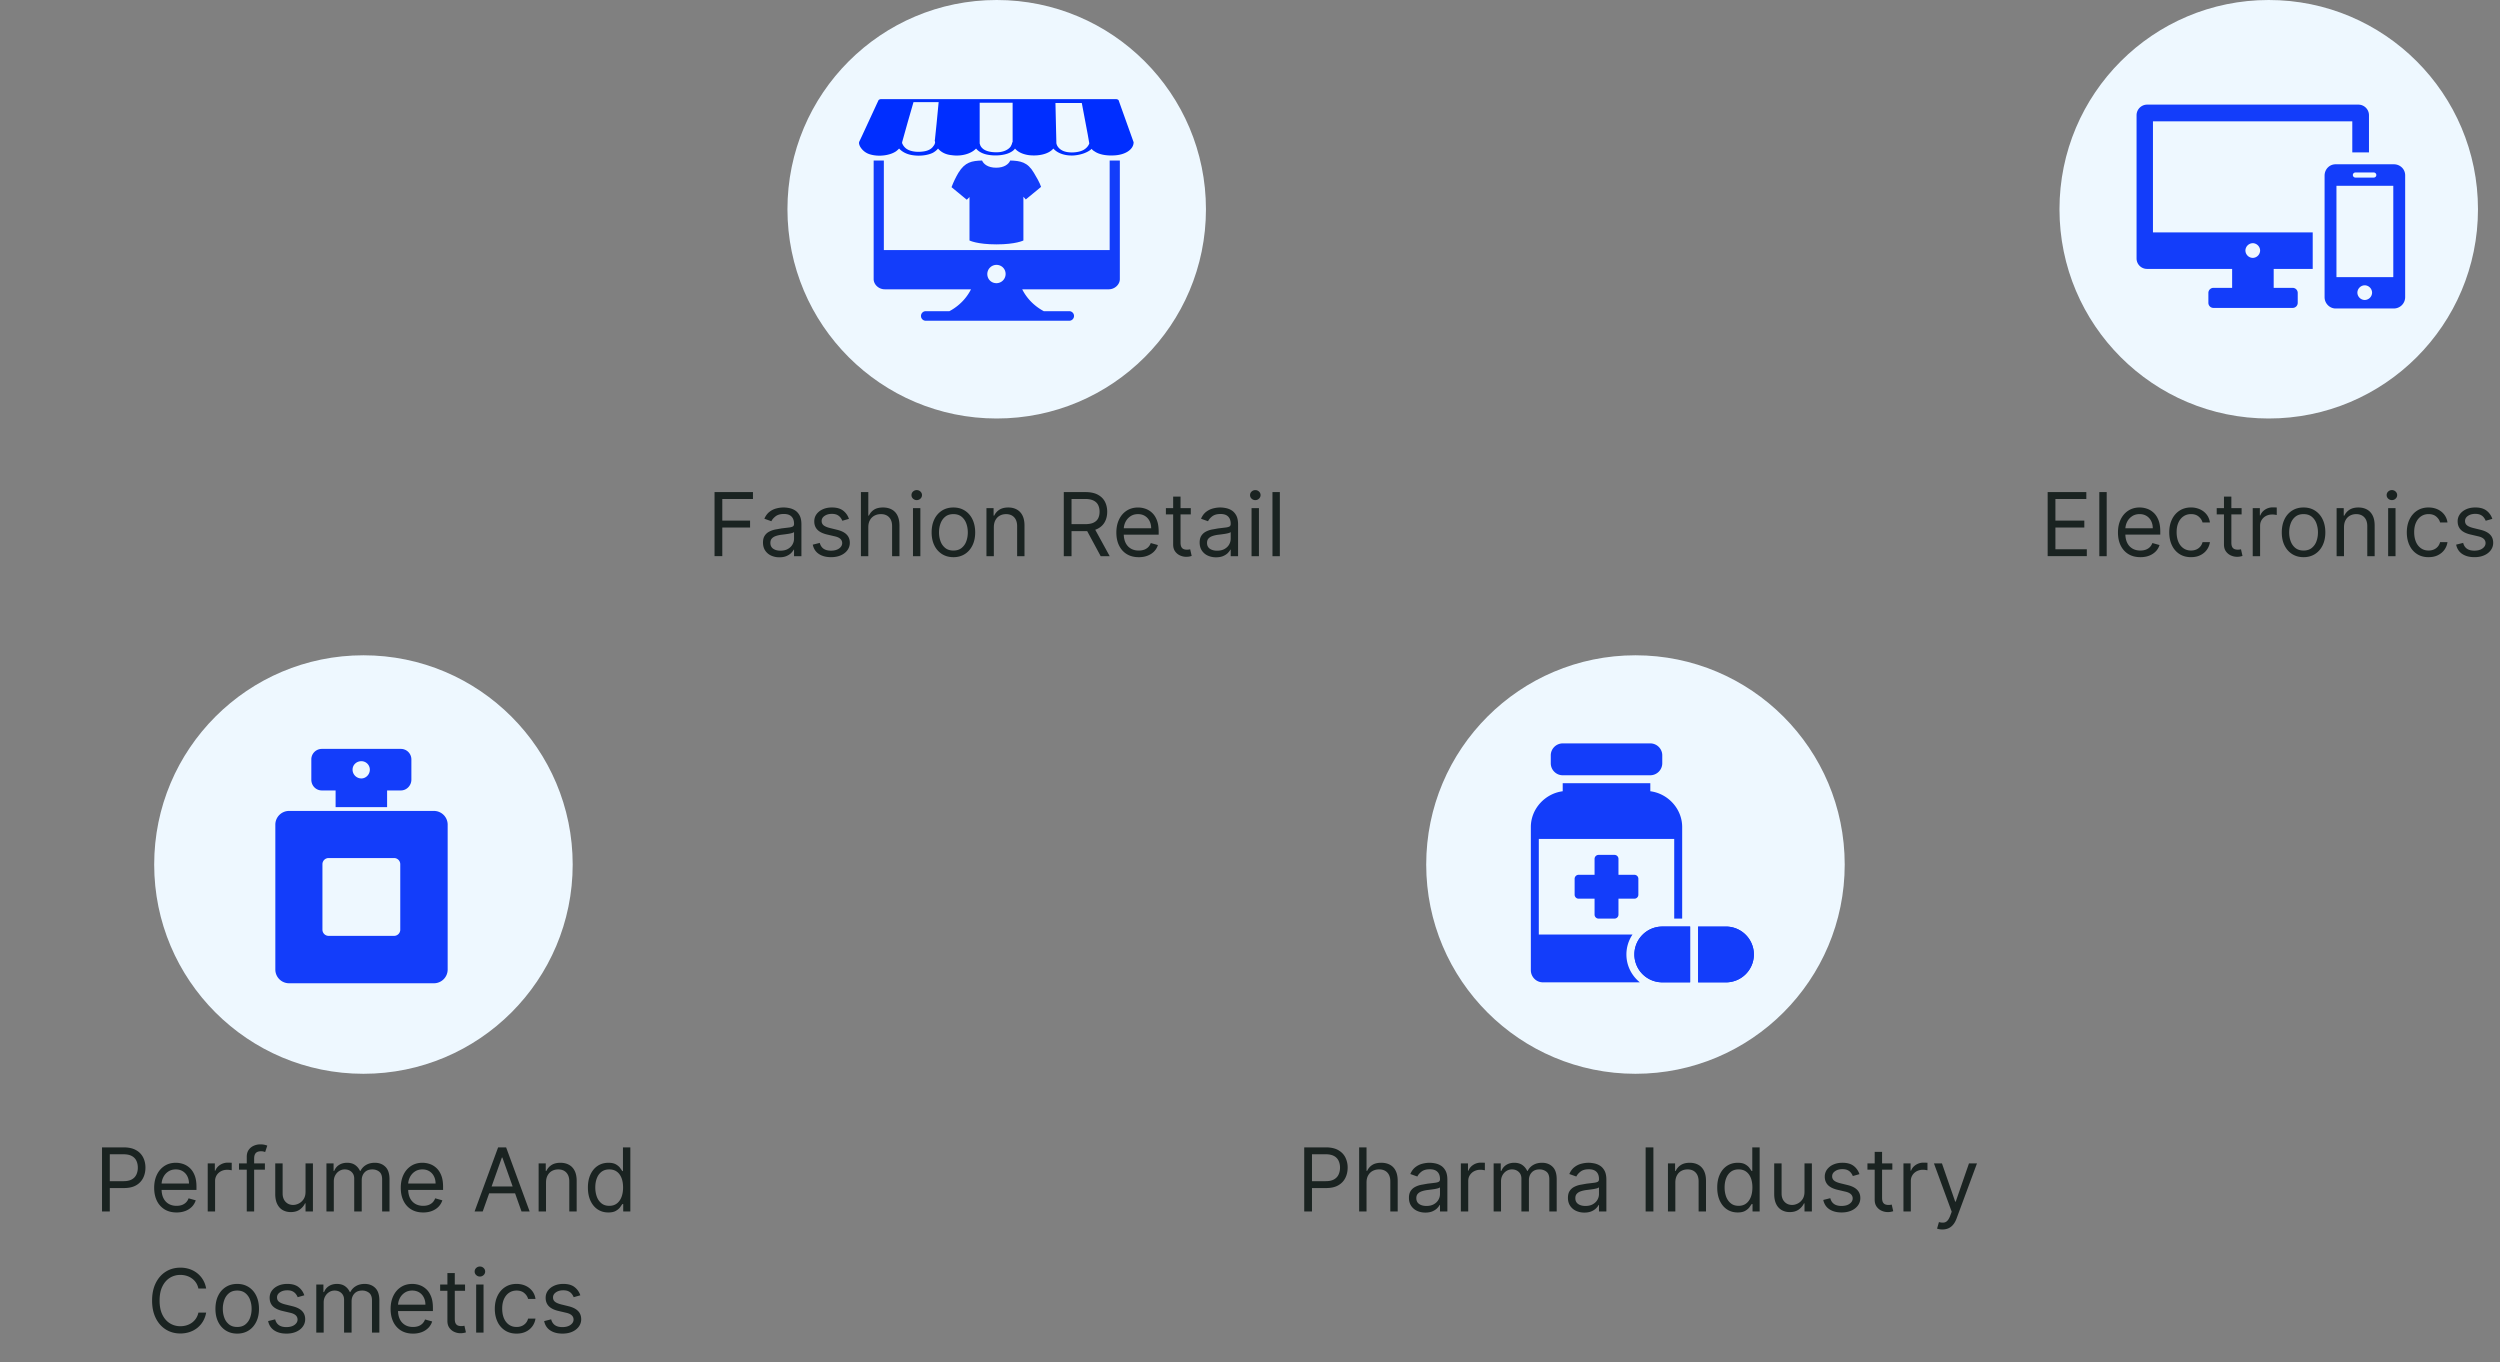
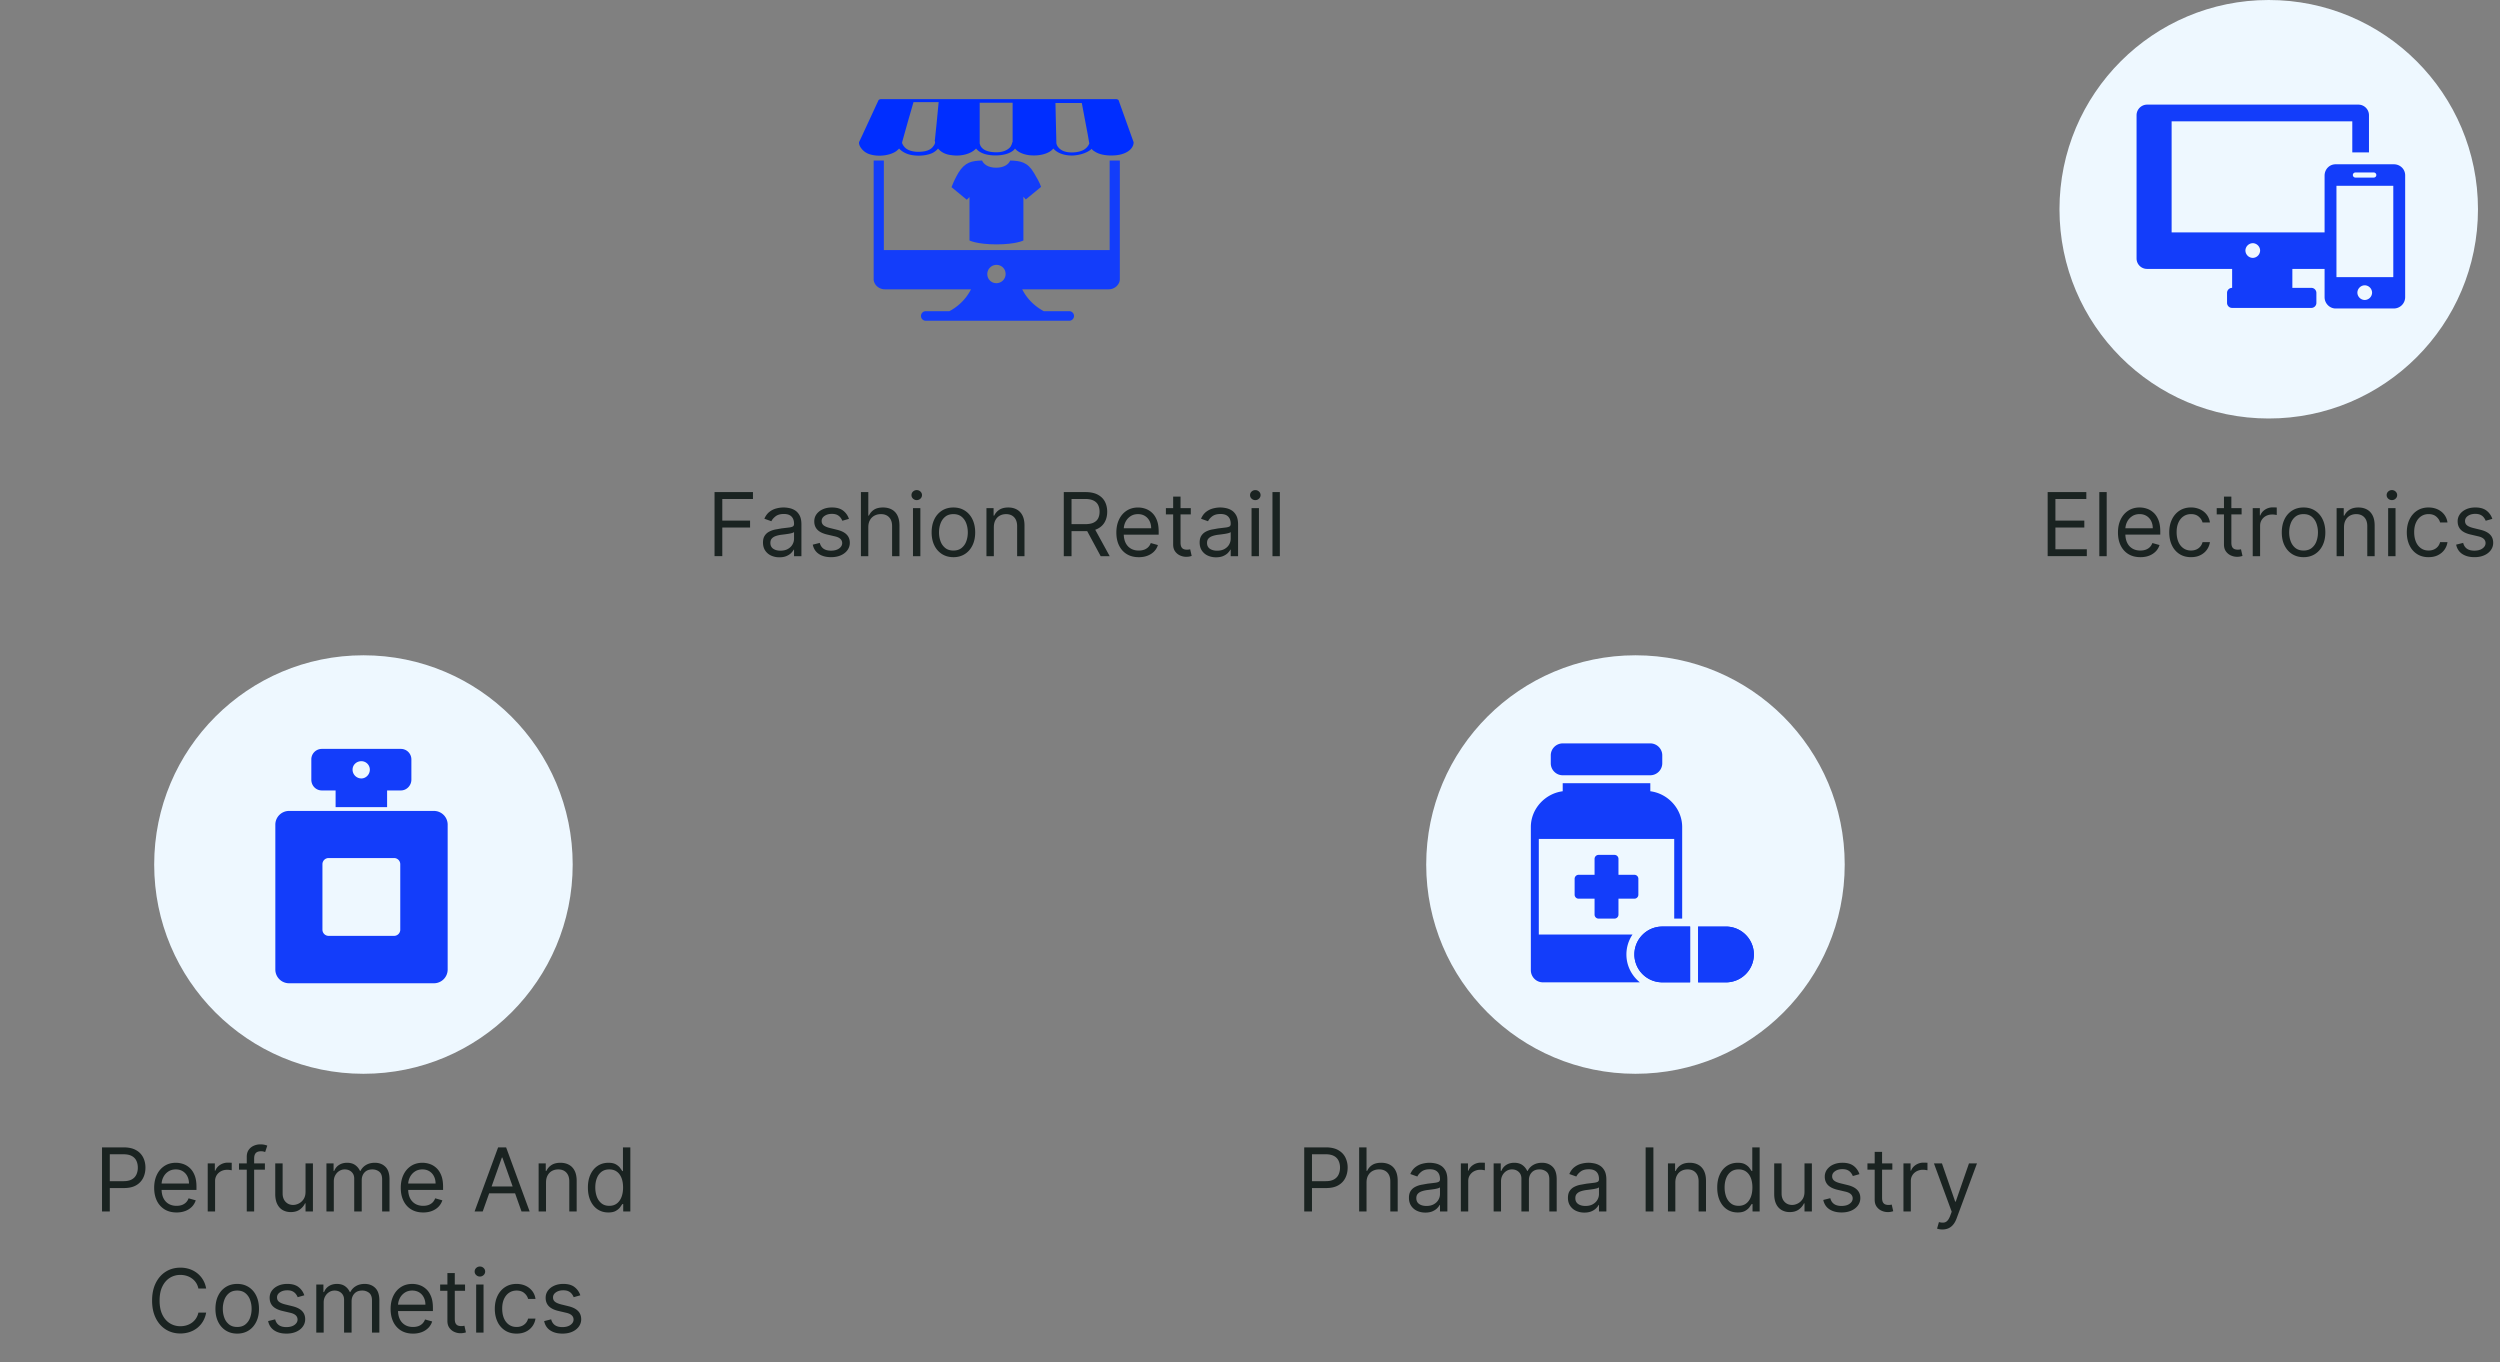
<svg xmlns="http://www.w3.org/2000/svg" width="400" height="218" fill="none">
  <rect width="100%" height="100%" fill="#808080" stroke="none" />
  <path d="M114.327 88.987V78.735h6.147v1.101h-4.906v3.464h4.445v1.101h-4.445v4.585h-1.241zm10.376.181a3.13 3.13 0 0 1-1.327-.276 2.27 2.27 0 0 1-.946-.806c-.234-.353-.351-.781-.351-1.282 0-.441.087-.797.261-1.071s.405-.494.696-.651c.302-.161.626-.279.961-.351l1.066-.19 1.137-.135c.293-.034.506-.088.64-.165s.206-.21.206-.401v-.04c0-.494-.136-.877-.406-1.151s-.673-.411-1.216-.411c-.564 0-1.007.123-1.327.37s-.546.511-.676.791l-1.122-.401c.201-.467.468-.831.801-1.092a3.01 3.01 0 0 1 1.102-.551 4.57 4.57 0 0 1 1.181-.16c.286.004.571.034.851.09.332.059.649.18.937.355.303.18.555.452.756.816s.3.851.3 1.462v5.069h-1.181v-1.041h-.06c-.08.167-.214.345-.401.536s-.435.352-.746.485-.689.201-1.136.201h0zm.18-1.062c.467 0 .86-.092 1.181-.275s.567-.42.731-.711a1.81 1.81 0 0 0 .251-.916v-1.081c-.051.06-.161.115-.331.166s-.36.088-.58.125l-.637.09-.495.06a4.51 4.51 0 0 0-.861.196c-.264.087-.477.218-.641.396s-.24.411-.24.711c0 .411.152.721.455.931s.696.31 1.167.31v-.001zm10.947-5.086l-1.062.3c-.066-.177-.165-.349-.295-.515s-.301-.31-.521-.42-.502-.165-.846-.165c-.47 0-.862.108-1.176.325s-.466.486-.466.816c0 .293.108.526.321.696s.547.312 1.001.426l1.142.28c.687.166 1.2.422 1.536.766s.506.779.506 1.316a1.95 1.95 0 0 1-.381 1.181c-.254.347-.601.621-1.051.821s-.974.3-1.572.3c-.784 0-1.433-.17-1.947-.511s-.839-.838-.976-1.492l1.121-.28c.107.414.309.724.606.931s.692.31 1.176.31c.551 0 .988-.117 1.312-.351s.491-.521.491-.851c.003-.125-.021-.25-.069-.365s-.121-.219-.212-.305c-.187-.183-.474-.321-.861-.411l-1.281-.3c-.705-.166-1.222-.426-1.553-.776s-.49-.796-.49-1.327c0-.433.122-.818.365-1.151s.583-.596 1.006-.786.911-.285 1.452-.285c.762 0 1.359.166 1.792.5s.748.775.932 1.322v.001zm3.099 1.342v4.626h-1.181V78.735h1.181V82.5h.101a2.18 2.18 0 0 1 .81-.946c.364-.237.849-.355 1.452-.355.525 0 .984.105 1.377.315a2.14 2.14 0 0 1 .916.956c.217.43.33.971.33 1.632v4.886h-1.18v-4.805c0-.611-.159-1.083-.476-1.417s-.75-.506-1.307-.506c-.387 0-.735.082-1.041.245a1.77 1.77 0 0 0-.721.716c-.177.314-.261.694-.261 1.142v-.001zm7.148 4.626v-7.689h1.181v7.689h-1.181zm.6-8.971a.84.84 0 0 1-.595-.235.76.76 0 0 1-.245-.566.76.76 0 0 1 .245-.566.84.84 0 0 1 .595-.235c.23 0 .428.078.592.235.079.071.143.158.186.256a.75.75 0 0 1 .064.31.75.75 0 0 1-.064.31c-.043.098-.107.185-.186.256-.164.157-.361.235-.592.235zm5.869 9.131c-.694 0-1.303-.166-1.827-.496a3.33 3.33 0 0 1-1.221-1.386c-.294-.594-.437-1.288-.437-2.083 0-.801.146-1.5.437-2.098a3.35 3.35 0 0 1 1.221-1.392c.524-.33 1.133-.495 1.827-.495s1.301.166 1.822.496.931.794 1.221 1.392.441 1.297.441 2.098c0 .794-.147 1.488-.441 2.083s-.697 1.056-1.221 1.386-1.128.496-1.822.496v-.001zm0-1.062c.527 0 .961-.135 1.301-.405a2.39 2.39 0 0 0 .756-1.066c.163-.441.246-.918.246-1.432s-.082-.993-.246-1.437-.415-.803-.756-1.077-.774-.41-1.301-.41-.961.136-1.301.41-.593.633-.756 1.077-.246.922-.246 1.437a4.07 4.07 0 0 0 .246 1.432 2.39 2.39 0 0 0 .756 1.066c.341.27.773.405 1.301.405zm6.469-3.724v4.626h-1.182v-7.689h1.142V82.5h.1a2.2 2.2 0 0 1 .821-.941c.367-.24.841-.36 1.422-.36.521 0 .976.107 1.366.321s.695.53.911.961.325.968.325 1.622v4.885h-1.18v-4.805c0-.604-.158-1.075-.471-1.411s-.744-.511-1.291-.511c-.378 0-.715.082-1.012.245s-.526.403-.696.716-.255.694-.255 1.142v-.001zm11.19 4.626V78.735h3.464c.8 0 1.459.137 1.972.411s.894.642 1.141 1.116.371 1.013.371 1.617-.123 1.14-.371 1.607-.625.834-1.136 1.101-1.163.396-1.957.396h-2.804v-1.122h2.764c.547 0 .988-.08 1.322-.24s.58-.387.73-.681.231-.651.231-1.062-.078-.769-.231-1.077-.398-.544-.736-.711-.782-.255-1.336-.255h-2.183v9.152h-1.241 0zm4.826-4.605l2.522 4.605h-1.441l-2.483-4.605h1.402zm7.171 4.766c-.74 0-1.379-.164-1.917-.491s-.946-.791-1.236-1.381-.431-1.285-.431-2.072.144-1.482.431-2.083.694-1.075 1.212-1.411 1.127-.511 1.822-.511a3.64 3.64 0 0 1 1.186.2c.398.138.762.36 1.066.651.321.297.576.691.766 1.181s.286 1.094.286 1.812v.5h-5.927v-1.021h4.725c0-.433-.087-.821-.26-1.161s-.414-.609-.731-.806-.684-.295-1.111-.295c-.471 0-.878.117-1.222.351s-.602.53-.785.901-.276.767-.276 1.191v.681c0 .581.1 1.073.3 1.477s.486.706.846.916.78.31 1.256.31c.286.004.571-.04.842-.13.254-.09.472-.224.655-.4s.326-.404.426-.671l1.142.321a2.55 2.55 0 0 1-.606 1.021c-.284.293-.634.517-1.052.681s-.886.24-1.407.24v-.002zm8.326-7.849v1.001h-3.985v-1.001h3.985zm-2.823-1.842h1.181v7.329c0 .334.049.584.145.751s.227.274.38.33.323.08.496.08a2.1 2.1 0 0 0 .32-.02l.201-.041.24 1.062c-.11.038-.222.068-.335.09-.144.034-.326.05-.546.05-.333 0-.661-.072-.981-.216a1.93 1.93 0 0 1-.791-.655c-.211-.293-.31-.664-.31-1.111v-7.649.001zm6.863 9.712a3.13 3.13 0 0 1-1.327-.276 2.27 2.27 0 0 1-.946-.806c-.234-.353-.351-.781-.351-1.282 0-.441.088-.797.261-1.071s.405-.494.695-.651.612-.274.961-.351l1.067-.19 1.136-.135c.294-.034.508-.088.642-.165s.205-.21.205-.401v-.04c0-.494-.136-.877-.406-1.151s-.673-.411-1.216-.411c-.564 0-1.006.123-1.327.37s-.545.511-.676.791l-1.121-.401c.2-.467.467-.831.8-1.092a3.01 3.01 0 0 1 1.102-.551c.401-.107.794-.16 1.181-.16.286.004.571.034.851.09.332.059.649.18.937.355.303.18.555.452.756.816s.3.851.3 1.462v5.069h-1.181v-1.041h-.061c-.079.167-.213.345-.4.536s-.435.352-.746.485-.689.201-1.136.201zm.18-1.062c.467 0 .861-.092 1.181-.275s.568-.42.732-.711a1.82 1.82 0 0 0 .25-.916v-1.081c-.05.06-.161.115-.331.166s-.36.088-.58.125l-.636.09-.496.06c-.307.04-.594.105-.861.196s-.478.218-.641.396-.24.411-.24.711c0 .411.152.721.455.931s.696.31 1.167.31v-.001zm5.5.881v-7.689h1.182v7.689h-1.182zm.601-8.971c-.222.004-.436-.081-.595-.235s-.246-.345-.246-.566.082-.409.246-.566.373-.239.595-.235a.82.82 0 0 1 .319.058c.101.04.194.101.271.177.168.157.251.345.251.566s-.083.409-.251.566c-.077.077-.17.137-.271.177a.82.82 0 0 1-.319.058h0zm3.926-1.282v10.253h-1.181V78.735h1.181v-.001z" fill="#1a2321" />
-   <path d="M159.471 66.96c18.491 0 33.481-14.99 33.481-33.48S177.962 0 159.471 0s-33.48 14.99-33.48 33.48 14.99 33.48 33.48 33.48z" fill="#eef8ff" />
  <path d="M177.451 40.011h-36.036V25.684h-1.63V44.66c0 .863.815 1.629 1.774 1.629h13.801c-.48.959-1.486 2.444-3.451 3.498h-3.786c-.203 0-.398.081-.542.225s-.224.339-.224.542.08.398.224.542.339.225.542.225h22.955c.203 0 .398-.081.542-.225s.225-.339.225-.542-.081-.399-.225-.542-.339-.225-.542-.225h-4.073c-1.966-1.055-2.972-2.54-3.452-3.498h13.85c.958 0 1.772-.767 1.772-1.629l.001-18.976h-1.629v14.329h-.096v-.001zm-18.305 5.271c-.287-.052-.55-.19-.755-.395a1.42 1.42 0 0 1-.395-.755c-.046-.236-.033-.481.037-.711a1.46 1.46 0 0 1 .367-.61 1.47 1.47 0 0 1 1.321-.404 1.43 1.43 0 0 1 1.15 1.15c.046.236.033.481-.038.711a1.47 1.47 0 0 1-.366.61c-.171.17-.38.296-.611.367s-.474.083-.71.037v.001z" fill="#133dfa" />
  <path d="M181.38 22.76l-2.109-5.894-.287-.815c-.048-.096-.239-.191-.432-.191h-5.031-5.128-5.989-6.182-5.511-4.936-.047-4.745c-.192 0-.383.096-.431.191l-2.636 5.702-.431.911c-.096.24 0 .479.096.719.178.332.423.622.72.854s.639.397 1.005.488c1.342.383 3.114.144 4.073-.527.17-.131.33-.275.479-.431.432.479 1.151.911 2.109 1.055 1.15.191 2.444.048 3.307-.383.336-.191.623-.431.814-.67.432.527 1.151.959 2.157 1.055 1.629.24 3.162-.24 3.929-1.055.384.479 1.054.863 1.965 1.006 1.102.191 2.492.096 3.403-.336.383-.191.67-.383.862-.67.431.527 1.198.911 2.205 1.055 1.629.191 3.21-.191 3.929-1.055.623.719 1.821 1.198 3.307 1.102 1.15-.096 2.204-.479 2.827-1.055.109.163.257.295.431.383.719.527 1.869.719 3.019.671 1.917-.048 3.258-.959 3.258-2.108v-.001zm-31.771.048v.048c-.048.144-.096.336-.24.479-.287.479-.862.815-1.725.911-1.102.144-2.253-.048-2.827-.623-.192-.191-.336-.383-.432-.623-.048-.048-.048-.144-.048-.191v-.048l.911-3.258.911-3.163h4.025l-.336 3.498-.239 2.3c0 .144-.048.287-.048.383a.84.84 0 0 1 .048.287v-.001zm12.315.048v.047.048c-.047.191-.143.336-.239.527-.336.432-.959.767-1.773.863-1.102.096-2.253-.096-2.78-.671a1.21 1.21 0 0 1-.335-.575c-.048-.144-.048-.096-.048-.24v-.24-1.965-4.217h5.271v3.546 2.3.479c-.048.001-.048.049-.096.096 0 0 .048-.048 0 0zm12.364.096c-.144.383-.432.767-.958 1.055-.815.431-2.301.527-3.211.144-.671-.287-1.055-.815-1.102-1.294v-.191l-.048-1.965-.096-4.217h4.217l.958 5.079.24 1.389c-.001-.048-.001-.095-.001 0h.001 0z" fill="#002eff" />
  <path d="M165.422 27.648c-1.007-1.725-2.157-1.916-3.786-1.965-.239.575-.958 1.15-2.252 1.15s-2.013-.575-2.253-1.15c-1.629.048-2.731.24-3.785 1.965-.434.733-.803 1.503-1.102 2.3l2.444 2.012.431-.431v6.948s1.198.623 4.313.623 4.313-.623 4.313-.623v-6.996l.383.431 2.444-2.012c-.192-.623-.767-1.629-1.15-2.252h0z" fill="#133dfa" />
  <path d="M16.322 193.833v-10.252h3.464c.804 0 1.462.145 1.973.436a2.76 2.76 0 0 1 1.142 1.166c.248.491.37 1.038.37 1.642s-.123 1.153-.37 1.647a2.78 2.78 0 0 1-1.131 1.182c-.51.294-1.165.435-1.962.435h-2.483v-1.101h2.443c.551 0 .993-.096 1.327-.286a1.7 1.7 0 0 0 .726-.771 2.57 2.57 0 0 0 .23-1.106c0-.41-.077-.778-.23-1.102s-.394-.577-.73-.76-.784-.28-1.342-.28h-2.182v9.15h-1.241-.003zm11.93.161c-.741 0-1.38-.164-1.917-.491-.536-.333-.965-.812-1.236-1.382-.287-.593-.431-1.285-.431-2.072s.144-1.482.431-2.083.694-1.074 1.211-1.411 1.128-.511 1.822-.511a3.66 3.66 0 0 1 1.187.2c.39.134.746.351 1.066.651s.575.691.766 1.182.285 1.094.285 1.812v.5h-5.927v-1.021h4.726c0-.434-.087-.821-.26-1.161a1.95 1.95 0 0 0-.731-.806c-.314-.198-.685-.295-1.111-.295-.47 0-.878.116-1.221.349a2.31 2.31 0 0 0-.786.902c-.183.37-.275.767-.275 1.191v.681c0 .581.1 1.073.3 1.477s.486.705.846.916.779.31 1.256.31c.31 0 .59-.043.841-.129a1.82 1.82 0 0 0 .656-.401 1.83 1.83 0 0 0 .425-.671l1.141.32c-.12.388-.323.728-.605 1.021-.298.3-.656.532-1.051.681a3.9 3.9 0 0 1-1.406.241h-.003zm4.982-.161v-7.689h1.141v1.162h.08c.14-.381.394-.689.761-.926a2.24 2.24 0 0 1 1.241-.356l.325.005.295.015v1.202a2.77 2.77 0 0 0-.275-.045c-.14-.024-.289-.035-.446-.035-.373 0-.708.078-1.001.235a1.78 1.78 0 0 0-.691.64c-.169.279-.256.6-.25.926v4.866h-1.181zm9.151-7.689v1.001h-4.145v-1.001h4.145zm-2.904 7.689v-8.75c0-.441.103-.807.31-1.102.203-.29.482-.518.806-.66a2.55 2.55 0 0 1 1.047-.221 2.98 2.98 0 0 1 .711.071c.183.047.321.09.411.129l-.34 1.022-.25-.075c-.103-.03-.24-.045-.41-.045-.39 0-.672.098-.846.295s-.256.486-.256.866v8.47H39.48zm9.405-3.143v-4.546h1.181v7.689h-1.181v-1.301h-.08c-.181.39-.461.723-.841.996s-.861.406-1.441.406c-.48 0-.907-.106-1.282-.316s-.668-.534-.881-.961-.321-.973-.321-1.627v-4.886h1.181v4.806c0 .561.157 1.008.47 1.342s.721.5 1.212.5c.293 0 .592-.075.896-.226s.564-.379.771-.69.315-.706.315-1.186h.001zm3.345 3.143v-7.689h1.141v1.201h.1c.16-.41.419-.728.776-.956s.786-.345 1.286-.345c.508 0 .93.115 1.267.345s.606.546.796.956h.08a2.25 2.25 0 0 1 .886-.946c.394-.236.866-.355 1.417-.355.687 0 1.25.215 1.687.646s.655 1.093.655 1.997v5.146h-1.181v-5.146c0-.567-.155-.973-.465-1.217s-.676-.364-1.096-.364c-.541 0-.959.163-1.256.489s-.446.735-.446 1.232v5.006h-1.202v-5.266c0-.437-.142-.789-.426-1.056s-.649-.405-1.096-.405c-.307 0-.594.081-.861.245s-.478.39-.641.681-.241.618-.241.995v4.806h-1.181-.001zm15.476.161c-.741 0-1.38-.164-1.917-.491s-.946-.791-1.236-1.382-.431-1.285-.431-2.072.144-1.482.431-2.083.694-1.074 1.212-1.411 1.128-.511 1.822-.511a3.66 3.66 0 0 1 1.187.2c.39.134.746.351 1.066.651s.575.691.766 1.182.285 1.094.285 1.812v.5h-5.927v-1.021h4.726c0-.434-.087-.821-.261-1.161-.162-.332-.416-.612-.73-.806s-.684-.295-1.111-.295c-.471 0-.878.116-1.221.349a2.31 2.31 0 0 0-.786.902c-.183.37-.275.767-.275 1.191v.681c0 .581.101 1.073.3 1.477a2.17 2.17 0 0 0 .846.916c.36.207.779.31 1.256.31.31 0 .59-.043.84-.129a1.82 1.82 0 0 0 .656-.401c.183-.181.325-.404.426-.671l1.142.32c-.12.388-.323.728-.605 1.021s-.634.517-1.051.681-.886.241-1.407.241h-.002zm9.527-.161h-1.301l3.765-10.252h1.282l3.764 10.252h-1.301l-3.063-8.63h-.08l-3.064 8.63zm.48-4.004h5.247v1.101h-5.247v-1.101zm9.647-.621v4.625h-1.181v-7.689h1.142v1.201h.1c.18-.39.454-.704.821-.941s.841-.36 1.422-.36c.521 0 .976.107 1.367.321s.694.53.911.961.325.967.325 1.622v4.885h-1.181v-4.806c0-.603-.157-1.074-.471-1.411s-.744-.51-1.292-.51c-.377 0-.714.081-1.01.245s-.526.401-.696.716-.255.693-.255 1.141h-.001zm9.968 4.786c-.641 0-1.206-.162-1.697-.486s-.875-.787-1.151-1.382-.416-1.303-.416-2.117c0-.808.139-1.509.416-2.102s.662-1.053 1.157-1.378 1.064-.485 1.712-.485c.5 0 .896.084 1.186.25s.517.351.671.561l.365.511h.1v-3.785h1.182v10.252h-1.141v-1.181h-.141l-.37.53c-.16.211-.389.399-.686.566s-.692.246-1.187.246zm.16-1.062c.474 0 .874-.123 1.201-.37s.576-.596.746-1.036.255-.957.255-1.538c0-.573-.084-1.075-.25-1.506s-.414-.771-.741-1.012-.731-.364-1.211-.364c-.501 0-.918.127-1.252.385s-.579.599-.745 1.036-.246.921-.246 1.461c0 .548.084 1.045.25 1.493s.421.797.752 1.061.747.39 1.241.39h0zm-64.505 13.236h-1.241c-.073-.357-.202-.67-.385-.941a2.62 2.62 0 0 0-.661-.681 2.92 2.92 0 0 0-.856-.42c-.314-.093-.64-.14-.982-.14a3.13 3.13 0 0 0-1.687.47c-.5.314-.9.776-1.197 1.387s-.441 1.36-.441 2.248.147 1.637.441 2.247.696 1.073 1.197 1.387a3.12 3.12 0 0 0 1.687.47c.34 0 .668-.046.982-.14s.599-.231.856-.415.48-.415.661-.686c.188-.286.32-.605.386-.941h1.241a4.12 4.12 0 0 1-.511 1.406 3.84 3.84 0 0 1-.921 1.057 4.03 4.03 0 0 1-1.236.655c-.457.15-.939.226-1.456.226-.875 0-1.652-.213-2.333-.641s-1.217-1.034-1.607-1.822-.586-1.722-.586-2.803.196-2.016.586-2.804.926-1.395 1.607-1.822 1.458-.64 2.333-.64a4.61 4.61 0 0 1 1.456.224 4.01 4.01 0 0 1 1.236.661c.366.29.674.638.921 1.051s.418.88.511 1.407h-.001zm4.97 7.209c-.694 0-1.303-.166-1.827-.496s-.928-.792-1.221-1.387-.435-1.288-.435-2.082c0-.801.145-1.5.435-2.098s.7-1.06 1.221-1.391 1.133-.496 1.827-.496 1.301.166 1.822.496.931.794 1.221 1.391.441 1.297.441 2.098c0 .794-.147 1.488-.441 2.082s-.698 1.057-1.221 1.387-1.128.496-1.822.496zm0-1.062c.528 0 .961-.134 1.301-.405s.592-.626.756-1.066a4.08 4.08 0 0 0 .246-1.432c.004-.49-.079-.976-.246-1.437a2.42 2.42 0 0 0-.756-1.076c-.341-.273-.774-.41-1.301-.41s-.961.136-1.301.41-.592.632-.756 1.076c-.166.461-.249.947-.245 1.437 0 .514.082.991.245 1.432a2.39 2.39 0 0 0 .756 1.066c.34.271.774.405 1.301.405zm10.734-5.066l-1.062.301a1.97 1.97 0 0 0-.295-.516 1.51 1.51 0 0 0-.521-.42c-.22-.11-.502-.166-.846-.166-.47 0-.863.109-1.176.326s-.465.486-.465.816c0 .294.107.525.321.695s.547.313 1.001.426l1.141.281c.687.166 1.2.422 1.537.766s.506.778.506 1.316a1.95 1.95 0 0 1-.381 1.181c-.254.348-.601.622-1.051.822s-.974.3-1.572.3c-.784 0-1.434-.17-1.947-.511s-.84-.837-.976-1.492l1.122-.28c.107.414.308.724.606.931s.692.311 1.176.311c.551 0 .988-.118 1.312-.351s.491-.521.491-.851c0-.267-.093-.49-.28-.671s-.474-.32-.861-.41l-1.282-.301c-.704-.166-1.221-.425-1.552-.775s-.491-.796-.491-1.327c0-.434.122-.817.366-1.151s.582-.596 1.006-.786.911-.286 1.452-.286c.761 0 1.359.167 1.792.501a2.72 2.72 0 0 1 .931 1.321h-.002zm1.918 5.968v-7.689h1.141v1.201h.101c.16-.411.419-.729.776-.956s.786-.346 1.286-.346c.508 0 .929.116 1.267.346s.606.545.796.956h.08a2.25 2.25 0 0 1 .886-.947c.394-.236.866-.355 1.417-.355.687 0 1.249.215 1.687.646s.656 1.093.656 1.997v5.147h-1.181v-5.147c0-.567-.155-.972-.465-1.216a1.72 1.72 0 0 0-1.096-.365c-.541 0-.959.163-1.256.49s-.446.735-.446 1.231v5.007h-1.202v-5.266c0-.437-.142-.79-.426-1.057s-.649-.405-1.096-.405c-.307 0-.594.081-.861.245a1.82 1.82 0 0 0-.641.681c-.163.291-.241.618-.241.995v4.807h-1.181-.001zm15.476.16c-.741 0-1.38-.164-1.917-.491a3.29 3.29 0 0 1-1.236-1.381c-.287-.594-.431-1.286-.431-2.072s.144-1.482.431-2.083.694-1.075 1.211-1.412 1.128-.511 1.822-.511a3.66 3.66 0 0 1 1.187.2c.39.134.746.351 1.066.651s.575.691.766 1.182.285 1.094.285 1.812v.501h-5.927v-1.022h4.726c0-.434-.087-.821-.261-1.161-.162-.332-.416-.612-.73-.806s-.685-.295-1.111-.295c-.471 0-.877.116-1.221.35a2.3 2.3 0 0 0-.786.901c-.183.37-.275.767-.275 1.191v.681c0 .581.1 1.073.3 1.477a2.13 2.13 0 0 0 .846.916c.36.211.78.31 1.256.31.31 0 .59-.043.841-.129.245-.085.468-.222.655-.401a1.83 1.83 0 0 0 .426-.671l1.141.32c-.12.388-.322.728-.605 1.021-.298.3-.656.532-1.051.681-.45.167-.927.248-1.406.241h-.002zm8.325-7.849v1.001h-3.984v-1.001h3.985-.001zm-2.823-1.843h1.181v7.329c0 .334.049.584.145.751.085.15.219.267.381.33a1.51 1.51 0 0 0 .496.08c.107.002.215-.005.321-.02l.2-.04.24 1.062c-.08.03-.192.06-.336.09a2.69 2.69 0 0 1-.545.05c-.334 0-.661-.072-.981-.216s-.581-.362-.791-.655-.31-.665-.31-1.111v-7.65h-.001zm4.601 9.532v-7.689h1.181v7.689h-1.181zm.601-8.971a.84.84 0 0 1-.596-.236.74.74 0 0 1-.245-.565.76.76 0 0 1 .245-.566c.163-.157.366-.235.596-.235a.82.82 0 0 1 .59.235c.08.071.143.158.186.256a.75.75 0 0 1 .064.31.75.75 0 0 1-.25.565c-.164.157-.36.236-.59.236zm5.868 9.131c-.721 0-1.342-.17-1.862-.511a3.33 3.33 0 0 1-1.202-1.406c-.28-.598-.42-1.28-.42-2.048 0-.781.144-1.47.431-2.068s.694-1.069 1.212-1.406 1.128-.511 1.822-.511c.541 0 1.028.101 1.462.301a2.79 2.79 0 0 1 1.066.841 2.62 2.62 0 0 1 .515 1.261h-1.181c-.09-.35-.29-.661-.601-.931s-.721-.41-1.241-.41c-.461 0-.864.12-1.212.36s-.612.572-.806 1.006-.285.936-.285 1.517c0 .594.093 1.112.28 1.552s.457.783.801 1.026.754.365 1.221.365c.287.005.571-.05.836-.16a1.73 1.73 0 0 0 .636-.46c.174-.2.297-.44.37-.721h1.181c-.067.454-.232.863-.495 1.227a2.77 2.77 0 0 1-1.036.861c-.427.209-.924.315-1.492.315h.001zm10.197-6.128l-1.062.301a1.97 1.97 0 0 0-.295-.516c-.138-.179-.317-.323-.521-.42-.22-.11-.502-.166-.846-.166-.47 0-.862.109-1.176.326s-.466.486-.466.816c0 .294.107.525.321.695s.547.313 1.001.426l1.142.281c.687.166 1.199.422 1.537.766s.506.778.506 1.316a1.95 1.95 0 0 1-.381 1.181c-.254.348-.601.622-1.051.822s-.974.3-1.572.3c-.784 0-1.433-.17-1.948-.511s-.84-.837-.976-1.492l1.122-.28c.107.414.309.724.606.931s.693.311 1.176.311c.551 0 .988-.118 1.312-.351s.49-.521.49-.851c0-.267-.093-.49-.28-.671s-.474-.32-.861-.41l-1.282-.301c-.704-.166-1.221-.425-1.552-.775s-.491-.796-.491-1.327c0-.434.121-.817.366-1.151s.582-.596 1.006-.786.911-.286 1.452-.286c.76 0 1.358.167 1.792.501s.763.796.931 1.321h0z" fill="#1a2321" />
  <path d="M58.15 171.806c18.491 0 33.48-14.99 33.48-33.48s-14.99-33.48-33.48-33.48-33.48 14.989-33.48 33.48 14.99 33.48 33.48 33.48z" fill="#eef8ff" />
  <path d="M51.496 126.472h2.2v2.669h8.24v-2.669h2.2c.937 0 1.685-.796 1.685-1.732v-3.23a1.68 1.68 0 0 0-1.685-1.686h-12.64a1.68 1.68 0 0 0-1.685 1.686v3.23c0 .983.749 1.732 1.685 1.732zm6.32-4.681a1.36 1.36 0 0 1 .52.103c.165.068.314.168.441.294s.226.275.294.44a1.36 1.36 0 0 1 .103.52c0 .749-.609 1.404-1.358 1.404a1.41 1.41 0 0 1-1.404-1.404c0-.796.656-1.357 1.404-1.357zm13.811 10.158a2.2 2.2 0 0 0-2.2-2.201H46.253a2.2 2.2 0 0 0-2.2 2.201v23.173a2.2 2.2 0 0 0 2.2 2.2h23.173a2.2 2.2 0 0 0 2.2-2.2v-23.173h.001zm-7.584 16.807a.99.99 0 0 1-.983.983H52.573a.99.99 0 0 1-.983-.983v-10.487a.99.99 0 0 1 .983-.983h10.486a.99.99 0 0 1 .983.983v10.487h0z" fill="#133dfa" />
  <path d="M208.676 193.832V183.58h3.463c.805 0 1.463.145 1.973.435s.894.676 1.141 1.167a3.6 3.6 0 0 1 .371 1.641c0 .604-.124 1.154-.371 1.648s-.62.887-1.131 1.181-1.165.436-1.963.436h-2.482v-1.102h2.443c.55 0 .993-.095 1.326-.285s.576-.447.726-.771.231-.696.231-1.107-.078-.777-.231-1.101a1.65 1.65 0 0 0-.731-.76c-.336-.184-.784-.281-1.341-.281h-2.183v9.151h-1.241zm9.969-4.625v4.625h-1.182V183.58h1.182v3.764h.1c.173-.388.454-.717.811-.946.364-.236.848-.355 1.452-.355.523 0 .982.104 1.376.315a2.12 2.12 0 0 1 .916.956c.221.427.331.972.331 1.633v4.885h-1.182v-4.806c0-.611-.158-1.083-.475-1.416s-.749-.506-1.307-.506c-.387 0-.734.081-1.041.245s-.544.402-.721.717-.26.693-.26 1.141h0zm9.41 4.806c-.488 0-.93-.093-1.326-.276a2.28 2.28 0 0 1-.947-.806c-.233-.354-.35-.781-.35-1.281 0-.441.087-.799.261-1.072s.405-.494.695-.651.61-.273.961-.35l1.066-.19 1.137-.136c.294-.033.507-.088.64-.164s.205-.211.205-.401v-.04c0-.494-.134-.878-.405-1.151s-.672-.411-1.216-.411c-.565 0-1.007.123-1.327.37s-.545.511-.675.791l-1.122-.4c.2-.468.467-.831.801-1.091a3.03 3.03 0 0 1 1.101-.551c.398-.103.795-.16 1.182-.16a4.7 4.7 0 0 1 .851.09 2.71 2.71 0 0 1 .935.355c.304.18.556.452.756.816s.301.851.301 1.462v5.066h-1.182v-1.041h-.06c-.08.167-.213.345-.4.535s-.436.353-.746.486-.689.201-1.136.201h0zm.18-1.062c.467 0 .861-.092 1.182-.275s.567-.421.73-.711a1.8 1.8 0 0 0 .25-.916v-1.081c-.049.06-.159.114-.33.164s-.36.089-.581.126l-.635.089-.496.061a4.52 4.52 0 0 0-.861.195c-.267.09-.477.218-.64.396s-.241.41-.241.711c0 .41.152.72.456.931s.696.31 1.166.31h0zm5.501.881v-7.689h1.141v1.161h.08c.14-.38.394-.689.761-.926a2.24 2.24 0 0 1 1.241-.356l.326.006.295.015v1.201l-.275-.045c-.14-.023-.289-.035-.446-.035a2.1 2.1 0 0 0-1.001.235c-.284.148-.522.369-.691.641s-.25.579-.25.926v4.866h-1.181zm5.245 0v-7.689h1.141v1.201h.1c.147-.395.42-.731.776-.956.357-.23.786-.345 1.287-.345.507 0 .929.115 1.266.345s.606.545.796.956h.08a2.24 2.24 0 0 1 .886-.946c.394-.235.866-.355 1.417-.355.688 0 1.25.215 1.687.645s.655 1.094.655 1.998v5.146h-1.18v-5.146c0-.568-.156-.973-.466-1.217s-.676-.365-1.096-.365c-.541 0-.96.163-1.257.49s-.446.735-.446 1.232v5.006h-1.201v-5.266c0-.437-.142-.789-.426-1.056s-.648-.406-1.096-.406c-.307 0-.594.081-.861.245a1.85 1.85 0 0 0-.64.681c-.161.288-.241.619-.241.996v4.806h-1.181 0zm14.514.181a3.13 3.13 0 0 1-1.326-.276c-.384-.176-.712-.455-.946-.806s-.351-.781-.351-1.281c0-.441.087-.799.261-1.072s.405-.494.695-.651a3.66 3.66 0 0 1 .961-.35l1.067-.19 1.136-.136c.294-.033.508-.088.641-.164s.205-.211.205-.401v-.04c0-.494-.135-.878-.405-1.151s-.673-.411-1.216-.411c-.565 0-1.007.123-1.327.37s-.545.511-.676.791l-1.121-.4c.2-.468.466-.831.8-1.091s.704-.448 1.102-.551.794-.16 1.181-.16c.247 0 .531.03.851.09a2.71 2.71 0 0 1 .936.355c.304.18.556.452.756.816s.3.851.3 1.462v5.066h-1.181v-1.041h-.06c-.08.167-.213.345-.4.535s-.436.353-.746.486-.689.201-1.137.201zm.181-1.062c.467 0 .861-.092 1.181-.275s.568-.421.731-.711a1.81 1.81 0 0 0 .25-.916v-1.081c-.049.06-.16.114-.33.164a5.59 5.59 0 0 1-.581.126l-.635.089-.496.061a4.52 4.52 0 0 0-.861.195c-.267.09-.478.218-.641.396s-.24.41-.24.711c0 .41.151.72.455.931s.696.31 1.167.31h0zm10.867-9.371v10.252h-1.242V183.58h1.242zm3.51 5.627v4.625h-1.182v-7.689h1.142v1.201h.1c.18-.39.454-.704.821-.941s.841-.36 1.422-.36c.521 0 .976.106 1.366.32s.695.531.911.962.326.967.326 1.622v4.885h-1.182v-4.806c0-.604-.157-1.074-.47-1.412s-.744-.51-1.292-.51c-.377 0-.714.081-1.011.245s-.526.402-.696.717-.255.693-.255 1.141h0zm9.968 4.785c-.64 0-1.206-.162-1.697-.485s-.875-.788-1.151-1.382-.416-1.304-.416-2.118c0-.808.139-1.508.416-2.102s.662-1.053 1.157-1.377 1.064-.485 1.711-.485c.501 0 .896.083 1.186.25s.518.351.672.561l.364.51h.101v-3.784h1.181v10.252h-1.141v-1.181h-.141l-.37.53c-.16.211-.388.399-.685.566s-.693.245-1.187.245h0zm.161-1.061c.474 0 .874-.124 1.2-.37s.577-.596.747-1.036.255-.957.255-1.538c0-.573-.084-1.076-.25-1.506s-.414-.771-.741-1.012-.731-.365-1.211-.365c-.501 0-.919.128-1.252.385s-.579.599-.746 1.036-.246.922-.246 1.462c0 .548.084 1.045.251 1.493s.421.797.751 1.06.747.391 1.242.391h0zm10.537-2.243v-4.545h1.181v7.689h-1.181v-1.301h-.08a2.52 2.52 0 0 1-.841.995c-.379.273-.861.407-1.442.407a2.57 2.57 0 0 1-1.281-.316 2.2 2.2 0 0 1-.881-.961c-.214-.431-.321-.973-.321-1.627v-4.886h1.182v4.805c0 .562.156 1.008.47 1.342s.721.501 1.212.501c.293 0 .592-.075.896-.226s.564-.38.771-.691.315-.705.315-1.186h0zm8.792-2.823l-1.062.3c-.067-.177-.164-.349-.295-.515a1.45 1.45 0 0 0-.52-.421c-.221-.11-.503-.165-.846-.165-.471 0-.863.108-1.177.326s-.466.485-.466.816a.84.84 0 0 0 .321.695c.214.17.547.313 1.001.425l1.142.281c.687.167 1.199.422 1.536.766s.506.779.506 1.316c0 .441-.127.835-.38 1.182s-.601.621-1.052.821-.974.3-1.571.3c-.785 0-1.434-.17-1.948-.511s-.839-.837-.976-1.491l1.121-.28c.107.414.309.724.606.931s.693.31 1.176.31c.551 0 .988-.117 1.312-.351s.49-.52.49-.851a.89.89 0 0 0-.28-.67c-.187-.181-.474-.321-.861-.411l-1.282-.3c-.704-.167-1.221-.426-1.551-.776s-.491-.796-.491-1.326a1.9 1.9 0 0 1 .366-1.152c.261-.345.608-.616 1.006-.786.427-.19.911-.285 1.452-.285.76 0 1.357.166 1.792.5s.763.796.931 1.322h0zm5.263-1.722v1.001h-3.985v-1.001h3.985zm-2.824-1.842h1.181v7.328c0 .334.049.585.146.751s.226.274.38.33c.16.055.327.082.495.081.131 0 .237-.007.321-.021l.2-.039.241 1.061a2.45 2.45 0 0 1-.336.09c-.144.034-.325.051-.545.051-.339-.002-.674-.075-.982-.216-.317-.144-.58-.362-.791-.656s-.31-.664-.31-1.111v-7.649h0zm4.601 9.531v-7.689h1.141v1.161h.08c.14-.38.394-.689.761-.926a2.24 2.24 0 0 1 1.241-.356l.326.006.295.015v1.201l-.275-.045c-.14-.023-.289-.035-.446-.035a2.1 2.1 0 0 0-1.001.235c-.284.148-.522.369-.691.641s-.25.579-.25.926v4.866h-1.181zm6.239 2.884a2.6 2.6 0 0 1-.535-.05 1.39 1.39 0 0 1-.325-.09l.3-1.042c.287.073.54.1.76.08a.91.91 0 0 0 .586-.295c.174-.173.332-.456.476-.846l.22-.601-2.843-7.729h1.281l2.123 6.127h.08l2.122-6.127h1.282l-3.264 8.811c-.146.396-.329.726-.545.986a2.05 2.05 0 0 1-.756.585c-.284.127-.605.191-.962.191h0z" fill="#1a2321" />
  <path d="M261.674 171.806c18.491 0 33.48-14.99 33.48-33.48s-14.989-33.48-33.48-33.48-33.48 14.989-33.48 33.48 14.989 33.48 33.48 33.48z" fill="#eef8ff" />
  <g fill="#133dfa">
    <path d="M250.033 118.943a1.92 1.92 0 0 0-1.91 1.91v1.275c0 1.048.862 1.915 1.91 1.915h14.016a1.93 1.93 0 0 0 1.914-1.915v-1.275c0-1.047-.866-1.91-1.914-1.91h-14.016zm0 6.372v1.286c-2.819.362-5.099 2.808-5.099 5.724v22.906c0 1.057.857 1.942 1.914 1.942h15.526c-1.307-1.053-2.149-2.662-2.149-4.459 0-1.177.361-2.275.977-3.188h-14.993v-15.292h21.665v12.742h1.274v-14.652c0-2.917-2.278-5.365-5.098-5.724v-1.286l-14.017.001h0zm5.733 11.469a.64.64 0 0 0-.635.635v2.55h-2.549c-.085-.001-.168.016-.246.048s-.149.079-.208.139a.64.64 0 0 0-.187.453v2.548a.64.64 0 0 0 .641.635h2.549v2.55a.64.64 0 0 0 .635.635h2.55c.352.001.638-.283.639-.635v-2.55h2.544c.352.001.639-.283.639-.635v-2.548c.001-.085-.015-.168-.047-.246s-.079-.149-.138-.208-.131-.107-.209-.139a.62.62 0 0 0-.245-.047h-2.544v-2.55c-.001-.352-.287-.636-.639-.635h-2.55zm10.198 11.466c-2.46 0-4.464 2.004-4.464 4.464.002 1.183.473 2.317 1.31 3.153s1.971 1.306 3.154 1.306h4.459v-8.923h-4.459 0zm5.733.003v8.923h4.459a4.47 4.47 0 0 0 3.154-1.307c.837-.835 1.308-1.969 1.31-3.152 0-2.46-2.004-4.464-4.464-4.464h-4.459z" />
    <path d="M265.964 148.25c-2.46 0-4.464 2.004-4.464 4.464.003 1.183.474 2.317 1.31 3.153a4.47 4.47 0 0 0 3.154 1.306h4.459v-8.923h-4.459 0zm5.734.003v8.923h4.459c1.183-.001 2.317-.471 3.153-1.307s1.308-1.969 1.31-3.152a4.47 4.47 0 0 0-4.463-4.464h-4.459z" />
  </g>
  <path d="M327.625 88.987V78.735h6.187v1.101h-4.946v3.464h4.625v1.101h-4.625v3.484h5.026v1.101h-6.267 0zm9.446-10.252v10.252h-1.181V78.735h1.181zm5.388 10.412c-.741 0-1.38-.164-1.917-.491s-.947-.791-1.236-1.381-.431-1.285-.431-2.072.143-1.482.431-2.083.693-1.075 1.211-1.411 1.128-.511 1.822-.511c.4 0 .796.067 1.186.2s.746.351 1.067.651.575.691.766 1.181.285 1.094.285 1.812v.5h-5.928v-1.021h4.726c0-.433-.086-.821-.26-1.161-.163-.332-.416-.612-.731-.806s-.684-.295-1.111-.295c-.47 0-.878.117-1.222.351a2.3 2.3 0 0 0-.786.901 2.66 2.66 0 0 0-.275 1.191v.681c0 .581.1 1.073.301 1.477s.485.706.845.916.779.31 1.257.31c.31 0 .591-.043.841-.13s.473-.224.656-.4.325-.404.425-.671l1.141.321c-.12.387-.321.728-.605 1.021a2.92 2.92 0 0 1-1.051.681c-.417.164-.886.24-1.407.24v-.002zm8.105 0c-.721 0-1.342-.17-1.863-.511s-.942-.833-1.201-1.406c-.281-.597-.421-1.28-.421-2.048 0-.781.144-1.47.431-2.068s.694-1.07 1.211-1.407 1.128-.511 1.822-.511c.504-.008 1.003.095 1.462.3a2.8 2.8 0 0 1 1.067.841c.277.36.449.781.515 1.262h-1.181c-.09-.351-.291-.661-.601-.931s-.721-.411-1.241-.411c-.461 0-.865.12-1.212.36s-.612.573-.806 1.006-.285.937-.285 1.517c0 .594.093 1.111.28 1.552s.457.782.802 1.026.754.366 1.221.366c.306 0 .586-.054.836-.16a1.72 1.72 0 0 0 .635-.461c.178-.208.305-.455.371-.721h1.181c-.066.454-.232.863-.496 1.227s-.605.647-1.036.861-.924.315-1.491.315v.002zm8.094-7.849v1.001h-3.984v-1.001h3.984zm-2.823-1.842h1.182v7.329c0 .334.048.584.145.751a.75.75 0 0 0 .38.33c.157.054.322.08.496.08a2.1 2.1 0 0 0 .32-.02l.2-.041.241 1.062a2.42 2.42 0 0 1-.336.09c-.143.034-.325.05-.545.05a2.38 2.38 0 0 1-.982-.216c-.317-.144-.58-.362-.791-.655s-.31-.664-.31-1.111v-7.649.001zm4.6 9.531v-7.689h1.142v1.161h.08c.14-.381.394-.689.76-.926s.782-.355 1.243-.355l.325.005.295.015V82.4a3.83 3.83 0 0 0-.275-.045 2.71 2.71 0 0 0-.446-.035c-.373 0-.707.078-1.001.235-.283.147-.522.369-.691.641s-.25.579-.25.926v4.865h-1.182zm8.135.16c-.694 0-1.303-.166-1.827-.496s-.927-.792-1.222-1.386-.435-1.288-.435-2.083c0-.801.146-1.5.435-2.098a3.34 3.34 0 0 1 1.222-1.392c.521-.33 1.133-.495 1.827-.495s1.302.166 1.823.496a3.34 3.34 0 0 1 1.221 1.392c.291.598.44 1.297.44 2.098 0 .794-.147 1.488-.44 2.083s-.698 1.056-1.221 1.386-1.129.496-1.823.496v-.001zm0-1.062c.528 0 .961-.135 1.302-.405a2.39 2.39 0 0 0 .756-1.066c.164-.441.245-.918.245-1.432a4.14 4.14 0 0 0-.245-1.437c-.163-.444-.416-.803-.756-1.077s-.774-.41-1.302-.41-.96.136-1.301.41-.593.633-.756 1.077-.245.922-.245 1.437.082.991.245 1.432.415.796.756 1.066.774.405 1.301.405zm6.469-3.724v4.626h-1.181v-7.689h1.141V82.5h.1a2.19 2.19 0 0 1 .822-.941c.367-.237.84-.36 1.421-.36.52 0 .976.107 1.367.321s.693.53.911.961.325.968.325 1.622v4.885h-1.181v-4.805c0-.604-.157-1.075-.471-1.411s-.744-.511-1.291-.511c-.353-.006-.701.078-1.012.245a1.76 1.76 0 0 0-.695.716c-.17.314-.256.694-.256 1.142v-.001zm7.065 4.626v-7.689h1.181v7.689h-1.181zm.601-8.971a.84.84 0 0 1-.596-.235c-.164-.157-.246-.345-.246-.566s.082-.409.246-.566.366-.235.596-.235a.82.82 0 0 1 .319.058c.101.04.193.101.271.177.08.071.143.158.187.256a.75.75 0 0 1 .064.31.75.75 0 0 1-.251.566c-.078.077-.17.137-.271.177s-.21.06-.319.058h0zm5.868 9.131c-.721 0-1.341-.17-1.862-.511s-.922-.809-1.202-1.406-.42-1.28-.42-2.048c0-.781.143-1.47.431-2.068s.694-1.07 1.211-1.407 1.128-.511 1.822-.511c.54 0 1.027.1 1.462.3s.789.481 1.066.841a2.61 2.61 0 0 1 .515 1.262h-1.181c-.09-.351-.29-.661-.6-.931s-.722-.411-1.242-.411c-.46 0-.865.12-1.211.36s-.613.573-.806 1.006-.286.937-.286 1.517c0 .594.094 1.111.28 1.552a2.36 2.36 0 0 0 .801 1.026c.344.244.755.366 1.222.366.307 0 .585-.054.836-.16.244-.103.462-.26.636-.461s.297-.441.37-.721h1.181a2.73 2.73 0 0 1-.495 1.227c-.261.36-.606.647-1.036.861s-.925.315-1.492.315v.002zm10.197-6.128l-1.061.3c-.072-.186-.171-.359-.295-.515a1.44 1.44 0 0 0-.521-.42c-.22-.11-.502-.165-.846-.165-.471 0-.863.108-1.177.325s-.465.486-.465.816c0 .293.107.526.32.696s.548.312 1.002.426l1.141.28c.688.166 1.2.422 1.537.766s.505.779.505 1.316a1.95 1.95 0 0 1-.38 1.181c-.254.347-.601.621-1.052.821s-.974.3-1.572.3c-.784 0-1.432-.17-1.947-.511s-.838-.838-.976-1.492l1.122-.28c.106.414.308.724.605.931s.692.31 1.177.31c.551 0 .988-.117 1.311-.351s.491-.521.491-.851c0-.267-.094-.491-.28-.671s-.474-.321-.861-.411l-1.282-.3c-.704-.166-1.221-.426-1.552-.776s-.49-.796-.49-1.327a1.9 1.9 0 0 1 .365-1.151c.244-.334.583-.596 1.006-.786s.911-.285 1.452-.285c.761 0 1.358.166 1.792.5a2.7 2.7 0 0 1 .931 1.322v.001z" fill="#1a2321" />
  <path d="M362.996 66.96c18.49 0 33.48-14.99 33.48-33.48S381.486 0 362.996 0s-33.48 14.99-33.48 33.48 14.989 33.48 33.48 33.48z" fill="#eef8ff" />
-   <path d="M344.474 19.41h31.893v4.976h2.67v-5.972a1.7 1.7 0 0 0-1.674-1.674h-33.839a1.7 1.7 0 0 0-1.674 1.674v22.937a1.67 1.67 0 0 0 1.674 1.674h13.617v3.031h-2.986a.81.81 0 0 0-.312.061c-.099.041-.189.101-.265.176s-.135.166-.176.265-.062.205-.061.312v1.583c-.001.107.02.213.061.312s.101.189.176.265.166.136.265.176a.81.81 0 0 0 .312.061h12.667a.81.81 0 0 0 .312-.061c.099-.041.189-.101.265-.176s.135-.166.176-.265.061-.205.061-.312V46.87c0-.107-.02-.213-.061-.312s-.101-.189-.176-.265-.166-.136-.265-.176a.81.81 0 0 0-.312-.061h-3.031v-3.031h6.243v-5.836h-25.56V19.41h0zm15.969 19.499c.31.006.606.131.825.351s.346.515.351.825c-.005.31-.131.606-.351.826s-.515.345-.825.351c-.31-.006-.606-.131-.825-.351s-.346-.515-.351-.826c.005-.31.131-.606.351-.825s.515-.345.825-.351h0zm22.574-12.623h-9.319c-.996 0-1.764.814-1.764 1.81v19.453c0 .996.814 1.81 1.764 1.81h9.319c.479-.001.939-.193 1.278-.532s.53-.799.531-1.278l.001-19.498c0-.996-.815-1.765-1.809-1.765h-.001 0zm-6.153 1.312h2.941c.108 0 .212.043.288.119a.41.41 0 0 1 0 .576c-.076.076-.18.119-.288.119h-2.941a.41.41 0 0 1-.407-.407.41.41 0 0 1 .407-.407h0zM378.358 48a1.2 1.2 0 0 1-1.177-1.176 1.2 1.2 0 0 1 1.177-1.176c.31.006.606.131.825.351a1.2 1.2 0 0 1 .351.825 1.2 1.2 0 0 1-.351.825c-.219.219-.515.345-.825.351h0zm4.523-3.664h-9.048V29.724h9.094v14.612h-.046v-.001z" fill="#133dfa" />
+   <path d="M344.474 19.41h31.893v4.976h2.67v-5.972a1.7 1.7 0 0 0-1.674-1.674h-33.839a1.7 1.7 0 0 0-1.674 1.674v22.937a1.67 1.67 0 0 0 1.674 1.674h13.617v3.031a.81.81 0 0 0-.312.061c-.099.041-.189.101-.265.176s-.135.166-.176.265-.062.205-.061.312v1.583c-.001.107.02.213.061.312s.101.189.176.265.166.136.265.176a.81.81 0 0 0 .312.061h12.667a.81.81 0 0 0 .312-.061c.099-.041.189-.101.265-.176s.135-.166.176-.265.061-.205.061-.312V46.87c0-.107-.02-.213-.061-.312s-.101-.189-.176-.265-.166-.136-.265-.176a.81.81 0 0 0-.312-.061h-3.031v-3.031h6.243v-5.836h-25.56V19.41h0zm15.969 19.499c.31.006.606.131.825.351s.346.515.351.825c-.005.31-.131.606-.351.826s-.515.345-.825.351c-.31-.006-.606-.131-.825-.351s-.346-.515-.351-.826c.005-.31.131-.606.351-.825s.515-.345.825-.351h0zm22.574-12.623h-9.319c-.996 0-1.764.814-1.764 1.81v19.453c0 .996.814 1.81 1.764 1.81h9.319c.479-.001.939-.193 1.278-.532s.53-.799.531-1.278l.001-19.498c0-.996-.815-1.765-1.809-1.765h-.001 0zm-6.153 1.312h2.941c.108 0 .212.043.288.119a.41.41 0 0 1 0 .576c-.076.076-.18.119-.288.119h-2.941a.41.41 0 0 1-.407-.407.41.41 0 0 1 .407-.407h0zM378.358 48a1.2 1.2 0 0 1-1.177-1.176 1.2 1.2 0 0 1 1.177-1.176c.31.006.606.131.825.351a1.2 1.2 0 0 1 .351.825 1.2 1.2 0 0 1-.351.825c-.219.219-.515.345-.825.351h0zm4.523-3.664h-9.048V29.724h9.094v14.612h-.046v-.001z" fill="#133dfa" />
</svg>